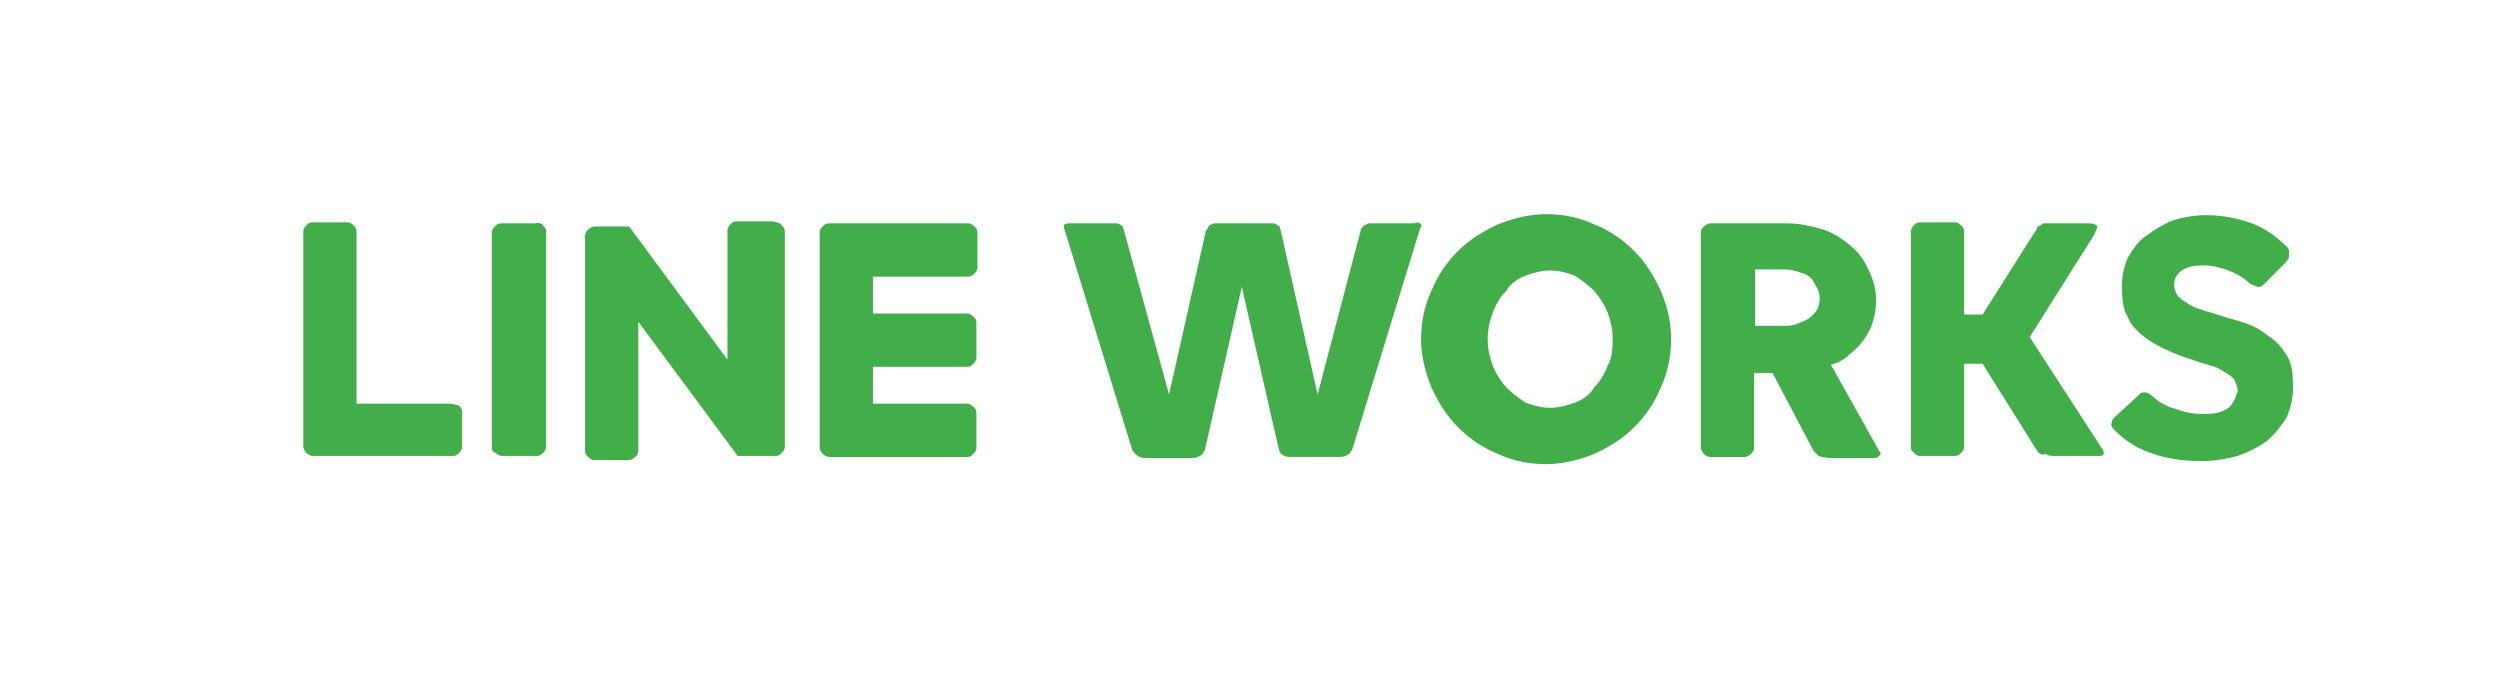
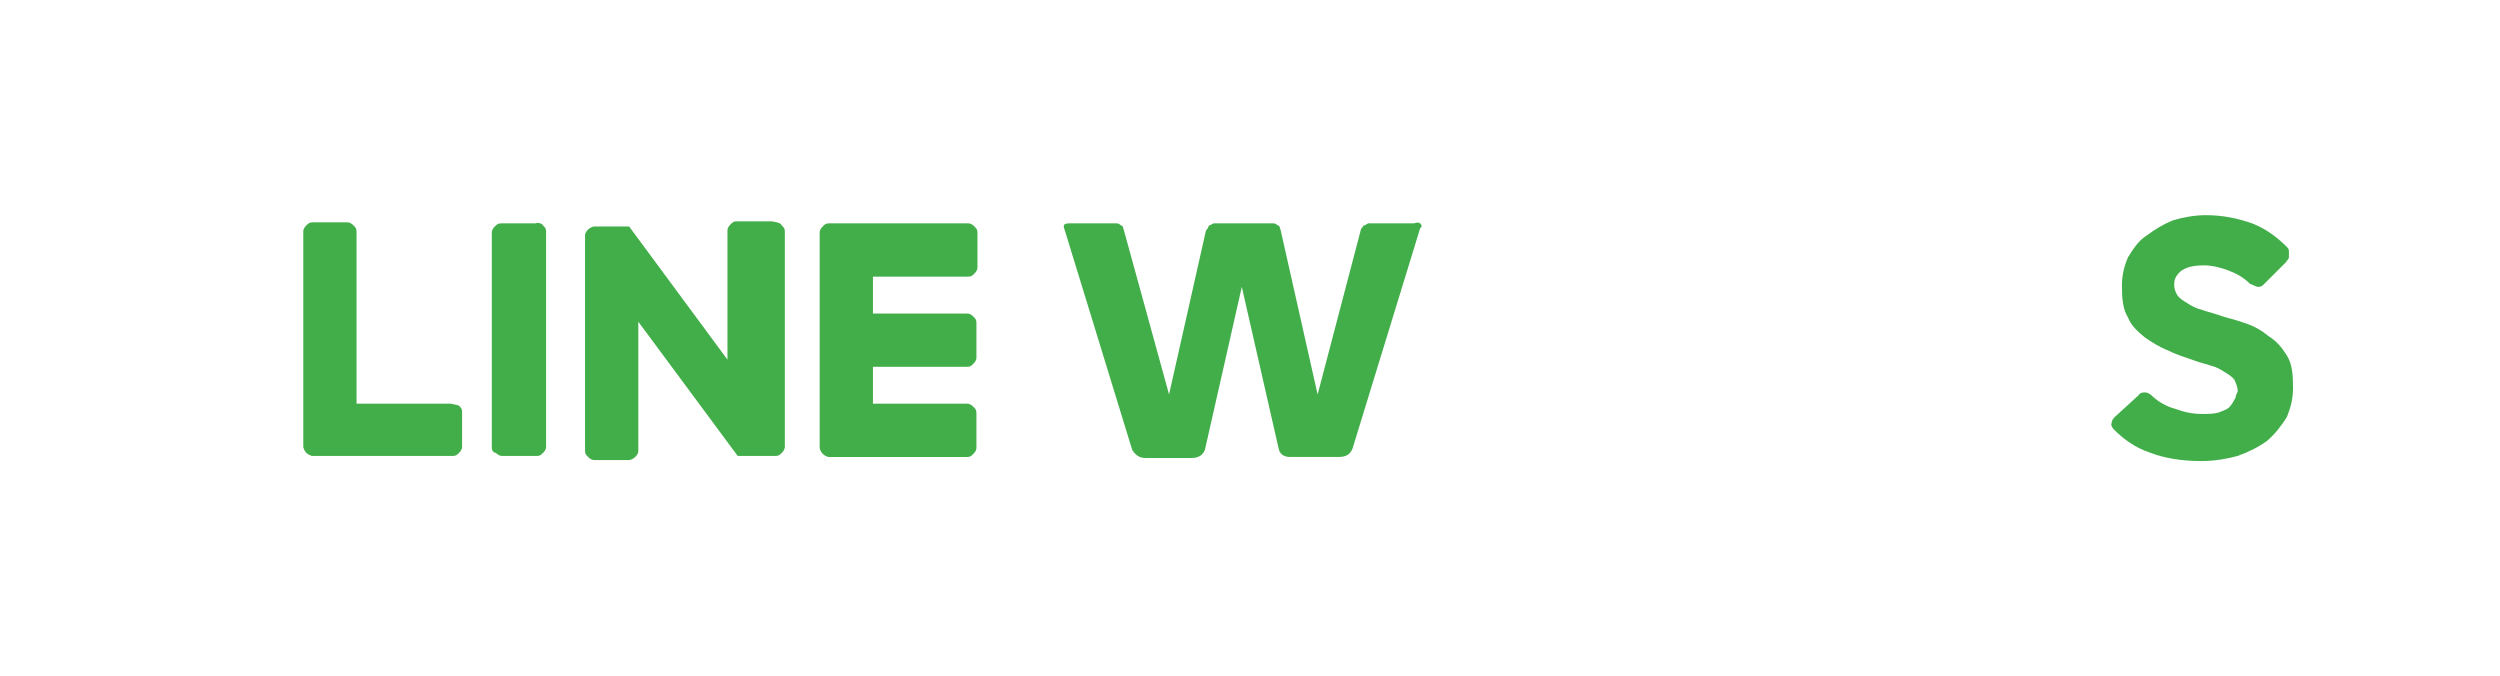
<svg xmlns="http://www.w3.org/2000/svg" version="1.1" id="Layer_1" x="0px" y="0px" viewBox="0 0 244 66" style="enable-background:new 0 0 244 66;" xml:space="preserve">
  <style type="text/css">
	.st0{fill:#606469;}
	.st1{clip-path:url(#SVGID_00000152980504007338977950000002525103403046276506_);}
	.st2{clip-path:url(#SVGID_00000147900248211059243700000004706485972513332374_);}
	.st3{fill:#547DBF;}
	.st4{fill:#E94535;}
	.st5{fill:#F8BB16;}
	.st6{fill:#34A752;}
	.st7{fill:#42AE49;}
	.st8{fill:#717172;}
	.st9{fill:#A8A5A6;}
	.st10{fill:#93CFE0;}
	.st11{fill:#B2DEEA;}
	.st12{fill:#65BDD4;}
</style>
  <g>
    <g>
      <path class="st7" d="M44.8,39.6c0.2,0.2,0.3,0.3,0.3,0.6v3.4c0,0.3-0.2,0.5-0.3,0.6c-0.2,0.2-0.3,0.3-0.6,0.3H30.5    c-0.2,0-0.5-0.2-0.6-0.3l0,0c-0.2-0.2-0.3-0.5-0.3-0.6v-21c0-0.3,0.2-0.5,0.3-0.6c0.2-0.2,0.3-0.3,0.6-0.3h3.4    c0.3,0,0.5,0.2,0.6,0.3c0.2,0.2,0.3,0.3,0.3,0.6v16.8h9.2C44.4,39.5,44.6,39.5,44.8,39.6z M53,22c0.2,0.2,0.3,0.3,0.3,0.6v21    c0,0.3-0.2,0.5-0.3,0.6c-0.2,0.2-0.3,0.3-0.6,0.3H49c-0.3,0-0.5-0.2-0.6-0.3C48.2,44.2,48,44,48,43.7v-21c0-0.3,0.2-0.5,0.3-0.6    c0.2-0.2,0.3-0.3,0.6-0.3h3.4C52.5,21.7,52.9,21.8,53,22z M76.3,22c0.2,0.2,0.3,0.3,0.3,0.6v21c0,0.3-0.2,0.5-0.3,0.6    c-0.2,0.2-0.3,0.3-0.6,0.3h-3.4c-0.2,0-0.2,0-0.2,0l0,0l0,0l0,0l0,0l0,0l0,0l0,0L72,44.5l-9.7-13.1V44c0,0.3-0.2,0.5-0.3,0.6    c-0.2,0.2-0.5,0.3-0.6,0.3h-3.4c-0.3,0-0.5-0.2-0.6-0.3c-0.2-0.2-0.3-0.3-0.3-0.6v-21c0-0.3,0.2-0.5,0.3-0.6    c0.2-0.2,0.5-0.3,0.6-0.3h3.4l0,0l0,0l0,0l0,0l0,0l0,0l0,0l0,0l0,0l0,0l0,0l0,0l0,0l0,0l0,0l0,0l0,0l0,0l0,0L71,35.1V22.5    c0-0.3,0.2-0.5,0.3-0.6c0.2-0.2,0.3-0.3,0.6-0.3h3.4C76,21.7,76.2,21.8,76.3,22z M85.2,27v3.6h9.2c0.3,0,0.5,0.2,0.6,0.3    c0.2,0.2,0.3,0.3,0.3,0.6v3.4c0,0.3-0.2,0.5-0.3,0.6c-0.2,0.2-0.3,0.3-0.6,0.3h-9.2v3.6h9.2c0.3,0,0.5,0.2,0.6,0.3    c0.2,0.2,0.3,0.3,0.3,0.6v3.4c0,0.3-0.2,0.5-0.3,0.6c-0.2,0.2-0.3,0.3-0.6,0.3H80.9c-0.2,0-0.5-0.2-0.6-0.3l0,0l0,0    c-0.2-0.2-0.3-0.5-0.3-0.6v-21c0-0.3,0.2-0.5,0.3-0.6l0,0c0.2-0.2,0.3-0.3,0.6-0.3h13.6c0.3,0,0.5,0.2,0.6,0.3    c0.2,0.2,0.3,0.3,0.3,0.6v3.4c0,0.3-0.2,0.5-0.3,0.6c-0.2,0.2-0.3,0.3-0.6,0.3h-9.2V27z" />
      <path class="st7" d="M138.6,21.8c0.2,0.2,0.2,0.3,0,0.5L132,43.8c-0.2,0.5-0.6,0.8-1.3,0.8h-2.4h-2.4c-0.6,0-1-0.3-1.1-0.8    L121.2,28l-3.6,15.9c-0.2,0.5-0.6,0.8-1.3,0.8h-2.1h-2.4c-0.6,0-1-0.3-1.3-0.8l-6.6-21.5c-0.2-0.5,0-0.6,0.5-0.6h4.5    c0.2,0,0.3,0,0.5,0.2c0.2,0,0.2,0.2,0.3,0.5l4.4,16l3.6-16c0.2-0.2,0.2-0.3,0.3-0.5c0.2,0,0.3-0.2,0.5-0.2h1.9h1.5h2.3    c0.2,0,0.3,0,0.5,0.2c0.2,0,0.2,0.2,0.3,0.5l3.6,16l4.2-16c0-0.2,0.2-0.3,0.3-0.5c0.2,0,0.3-0.2,0.5-0.2h4.4    C138.3,21.7,138.5,21.7,138.6,21.8z" />
-       <path class="st7" d="M163.1,33.1c0,1.6-0.3,3.2-1,4.7c-0.6,1.5-1.5,2.8-2.6,3.9c-1.1,1.1-2.4,1.9-3.9,2.6c-1.5,0.6-3.1,1-4.7,1    c-1.6,0-3.2-0.3-4.7-1c-1.5-0.6-2.8-1.5-3.9-2.6c-1.1-1.1-1.9-2.4-2.6-3.9c-0.6-1.5-1-3.1-1-4.7c0-1.6,0.3-3.2,1-4.7    c0.6-1.5,1.5-2.8,2.6-3.9c1.1-1.1,2.4-1.9,3.9-2.6c1.5-0.6,3.1-1,4.7-1c1.6,0,3.2,0.3,4.7,1c1.5,0.6,2.8,1.5,3.9,2.6    c1.1,1.1,1.9,2.4,2.6,3.9C162.8,30.1,163.1,31.5,163.1,33.1z M157.4,33.1c0-1-0.2-1.8-0.5-2.6c-0.3-0.8-0.8-1.5-1.3-2.1    c-0.6-0.6-1.3-1.1-1.9-1.5c-0.8-0.3-1.6-0.5-2.4-0.5s-1.6,0.2-2.4,0.5c-0.8,0.3-1.5,0.8-1.9,1.5c-0.6,0.6-1,1.3-1.3,2.1    c-0.3,0.8-0.5,1.6-0.5,2.6s0.2,1.8,0.5,2.6c0.3,0.8,0.8,1.5,1.3,2.1c0.6,0.6,1.3,1.1,1.9,1.5c0.8,0.3,1.6,0.5,2.4,0.5    s1.6-0.2,2.4-0.5c0.8-0.3,1.5-0.8,1.9-1.5c0.6-0.6,1-1.3,1.3-2.1C157.3,35.1,157.4,34.1,157.4,33.1z" />
-       <path class="st7" d="M177.5,44.5c-0.2-0.2-0.3-0.3-0.5-0.5l-4-7.6h-1.8v7.3c0,0.3-0.2,0.5-0.3,0.6c-0.2,0.2-0.5,0.3-0.6,0.3h-3.4    c-0.3,0-0.5-0.2-0.6-0.3c-0.2-0.2-0.3-0.5-0.3-0.6v-21c0-0.3,0.2-0.5,0.3-0.6c0.2-0.2,0.5-0.3,0.6-0.3h3.4h1h0.3h2.8    c1.1,0,2.1,0.2,3.2,0.5c1.1,0.3,1.9,0.8,2.8,1.5s1.5,1.5,1.9,2.4c0.5,1,0.8,1.9,0.8,3.1c0,2.1-0.8,3.9-2.6,5.3    c-0.5,0.5-1.1,0.8-1.8,1l4.7,8.4c0.2,0.2,0.2,0.3,0,0.5s-0.3,0.2-0.5,0.2h-4.5C178,44.6,177.7,44.6,177.5,44.5z M171.2,31.8h2.9    c0.5,0,0.8,0,1.3-0.2c0.5-0.2,0.8-0.3,1.1-0.5s0.6-0.5,0.8-0.8c0.2-0.3,0.3-0.8,0.3-1.1s0-0.6-0.2-1c-0.2-0.3-0.3-0.6-0.6-1    c-0.3-0.3-0.6-0.5-1.1-0.6c-0.5-0.2-1-0.3-1.5-0.3h-2.9v5.5H171.2z" />
-       <path class="st7" d="M198.7,43.8l-5.2-8.3h-1.8v8.1c0,0.3-0.2,0.5-0.3,0.6c-0.2,0.2-0.3,0.3-0.6,0.3h-3.4c-0.3,0-0.5-0.2-0.6-0.3    c-0.2-0.2-0.3-0.3-0.3-0.6v-21c0-0.3,0.2-0.5,0.3-0.6c0.2-0.2,0.3-0.3,0.6-0.3h3.4c0.3,0,0.5,0.2,0.6,0.3c0.2,0.2,0.3,0.3,0.3,0.6    v8.1h1.8l5-7.9c0.2-0.2,0.2-0.3,0.3-0.5c0-0.2,0.2-0.2,0.3-0.3c0.2,0,0.2-0.2,0.3-0.2c0.2,0,0.3,0,0.6,0h3.9    c0.5,0,0.8,0.2,0.8,0.3c0,0.2-0.2,0.5-0.3,0.8l-6.3,10l7,10.8c0.2,0.3,0.3,0.5,0.2,0.6c0,0.2-0.3,0.2-0.6,0.2h-4    c-0.5,0-0.8,0-1-0.2C199.2,44.5,198.9,44.2,198.7,43.8z" />
      <path class="st7" d="M209.4,38.3c0.2,0,0.5,0.2,0.6,0.3c0.6,0.6,1.5,1.1,2.3,1.3c0.8,0.3,1.6,0.5,2.6,0.5c0.8,0,1.3,0,1.8-0.2    s0.8-0.3,1-0.6c0.2-0.2,0.3-0.5,0.5-0.8c0-0.3,0.2-0.5,0.2-0.6c0-0.5-0.2-0.8-0.3-1.1c-0.2-0.3-0.5-0.5-1-0.8    c-0.3-0.2-0.8-0.5-1.3-0.6c-0.5-0.2-1.1-0.3-1.6-0.5c-0.8-0.3-1.6-0.5-2.6-1c-0.8-0.3-1.6-0.8-2.3-1.3c-0.6-0.5-1.3-1.1-1.6-1.9    c-0.5-0.8-0.6-1.8-0.6-3.1c0-1,0.2-1.9,0.6-2.8c0.5-0.8,1-1.6,1.8-2.1c0.8-0.6,1.6-1.1,2.6-1.5c1-0.3,2.1-0.5,3.2-0.5    c1.6,0,3.1,0.3,4.5,0.8c1.3,0.5,2.4,1.3,3.4,2.3c0.2,0.2,0.2,0.3,0.2,0.5s0,0.3,0,0.5s-0.2,0.3-0.3,0.5l-2.1,2.1    c-0.2,0.2-0.3,0.3-0.6,0.3c-0.2,0-0.5-0.2-0.8-0.3c-0.6-0.6-1.3-1-2.1-1.3s-1.6-0.5-2.4-0.5c-1.1,0-1.8,0.2-2.3,0.6    c-0.5,0.5-0.6,0.8-0.6,1.3s0.2,0.8,0.3,1c0.2,0.3,0.5,0.5,1,0.8c0.3,0.2,0.8,0.5,1.3,0.6c0.5,0.2,1,0.3,1.6,0.5    c0.8,0.3,1.8,0.5,2.6,0.8c1,0.3,1.8,0.8,2.4,1.3c0.8,0.5,1.3,1.1,1.8,1.9c0.5,0.8,0.6,1.8,0.6,3.1c0,1.1-0.2,1.9-0.6,2.9    c-0.5,0.8-1.1,1.6-1.9,2.3c-0.8,0.6-1.8,1.1-2.9,1.5c-1.1,0.3-2.3,0.5-3.6,0.5c-1.9,0-3.6-0.3-4.9-0.8c-1.5-0.5-2.6-1.3-3.6-2.3    c-0.2-0.2-0.3-0.5-0.2-0.6c0-0.3,0.2-0.5,0.3-0.6l2.3-2.1C208.9,38.3,209.1,38.3,209.4,38.3z" />
    </g>
  </g>
</svg>